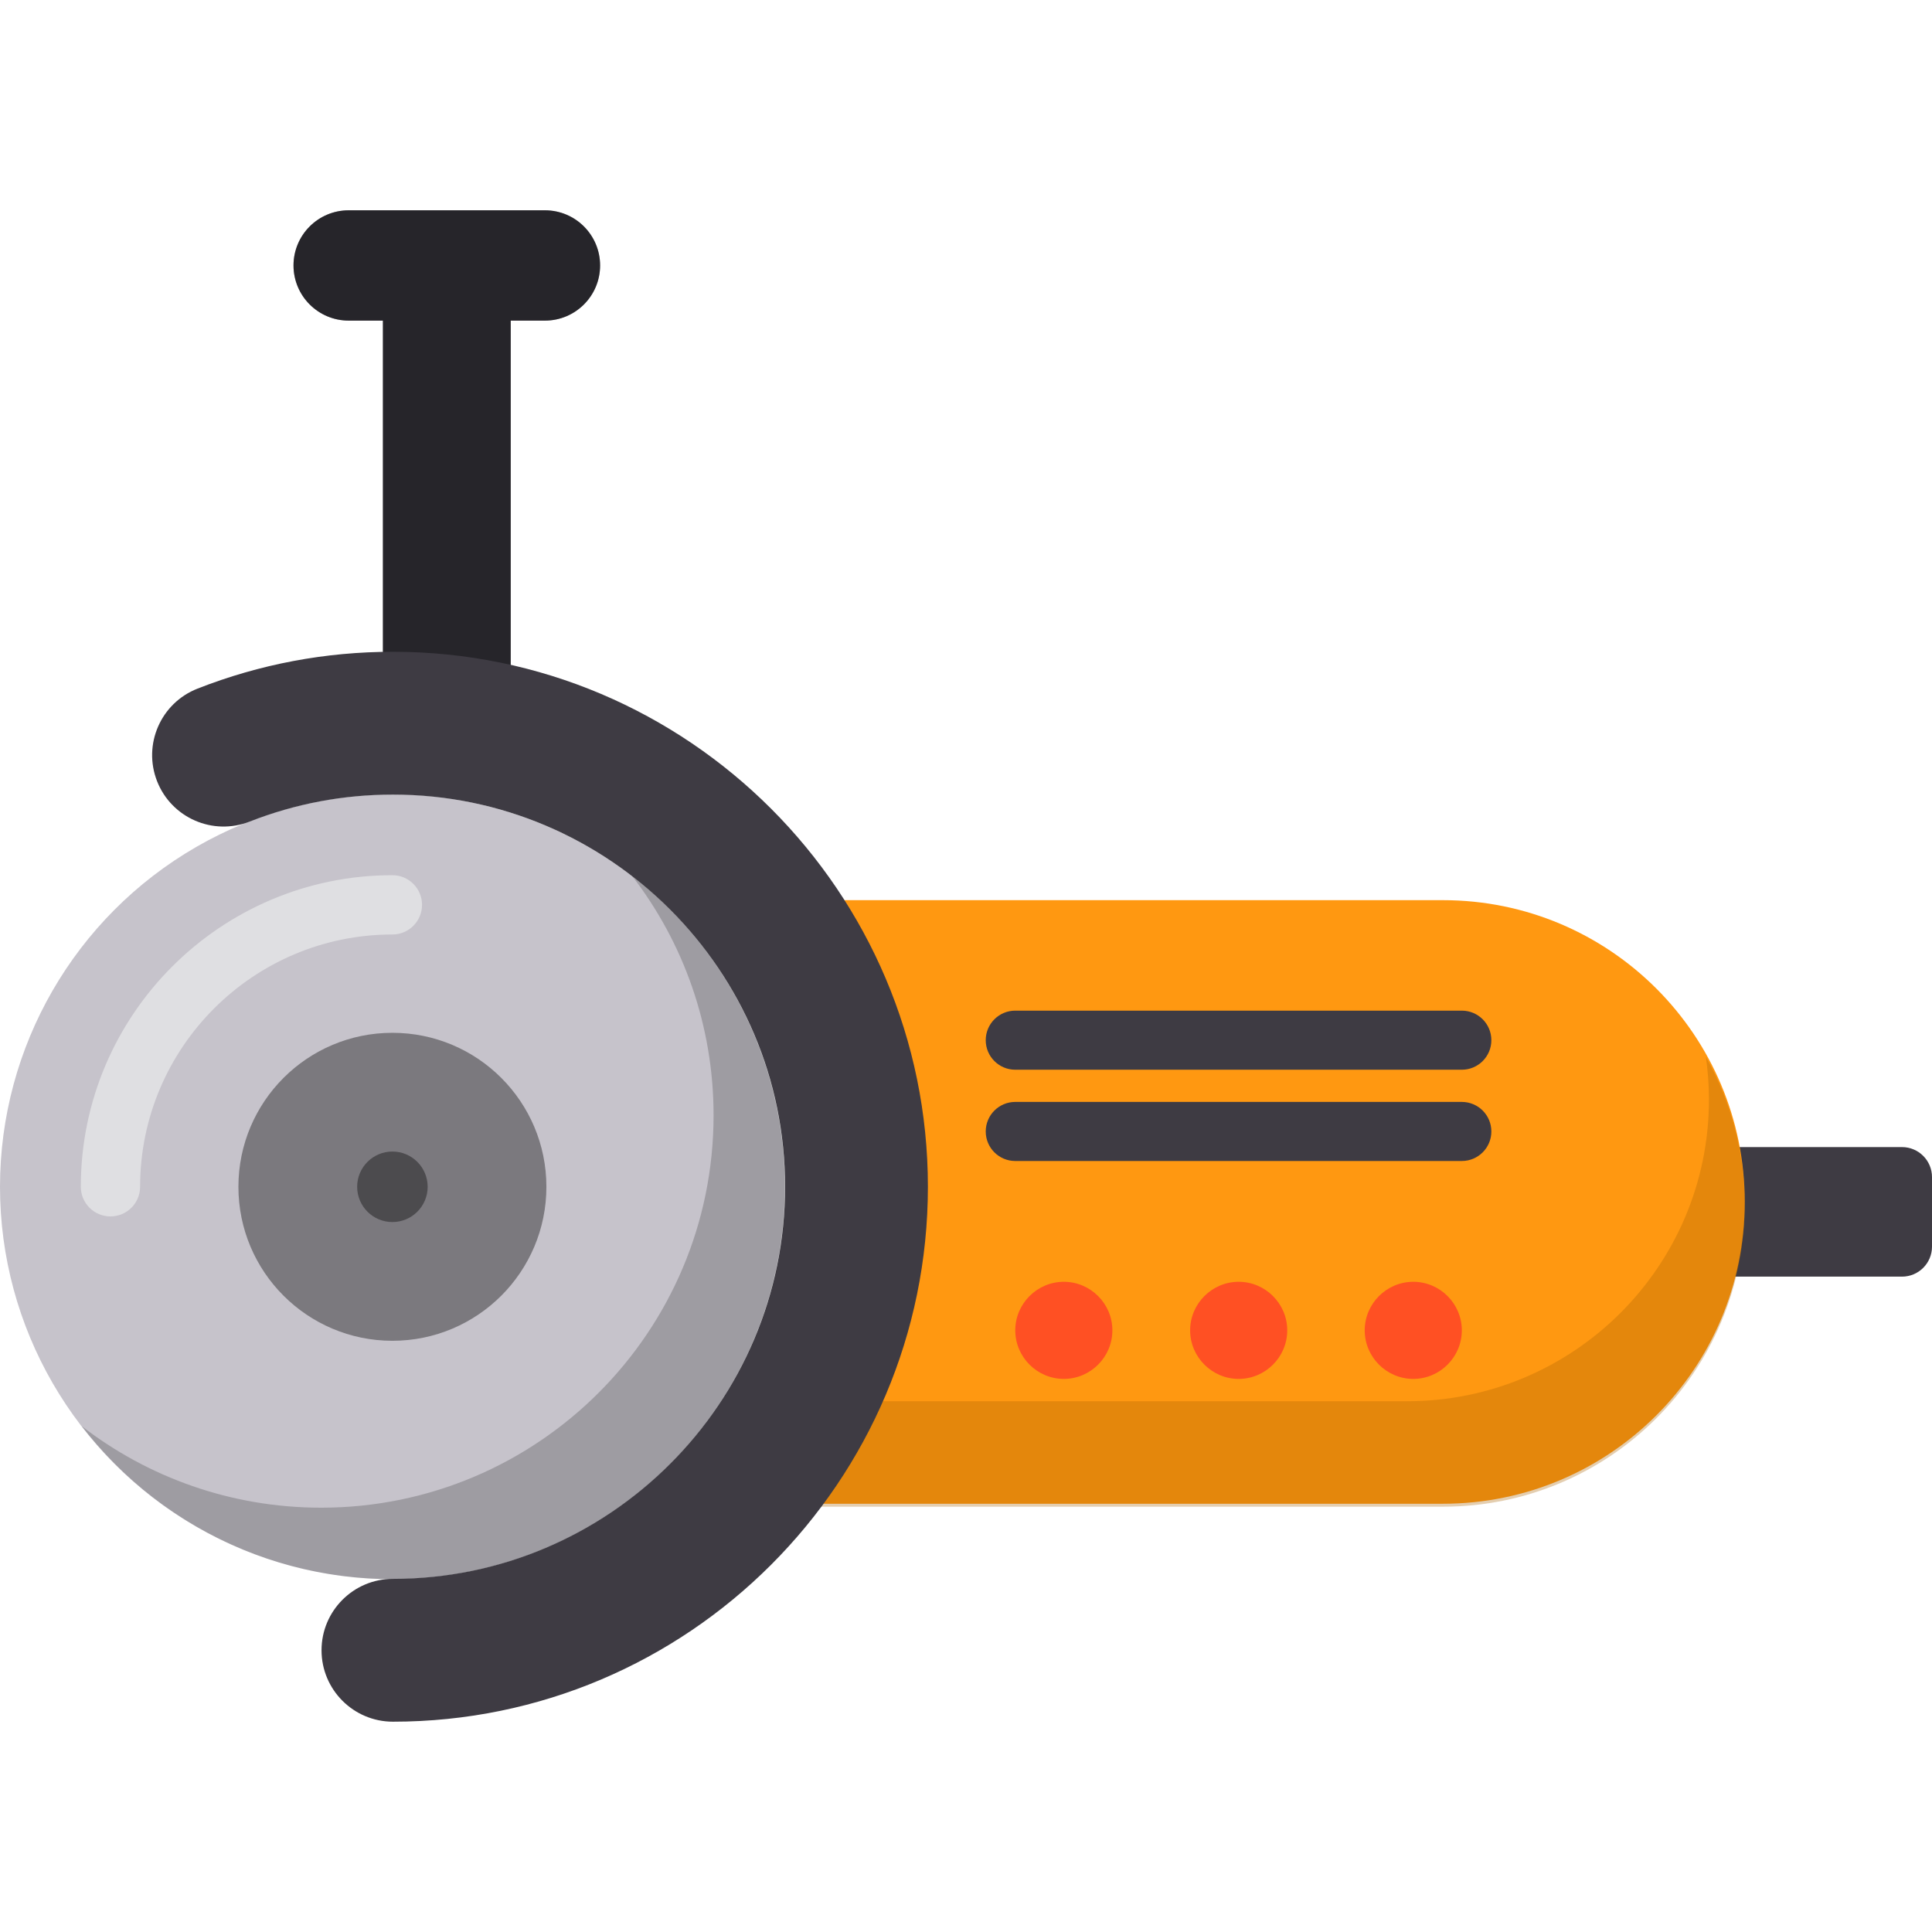
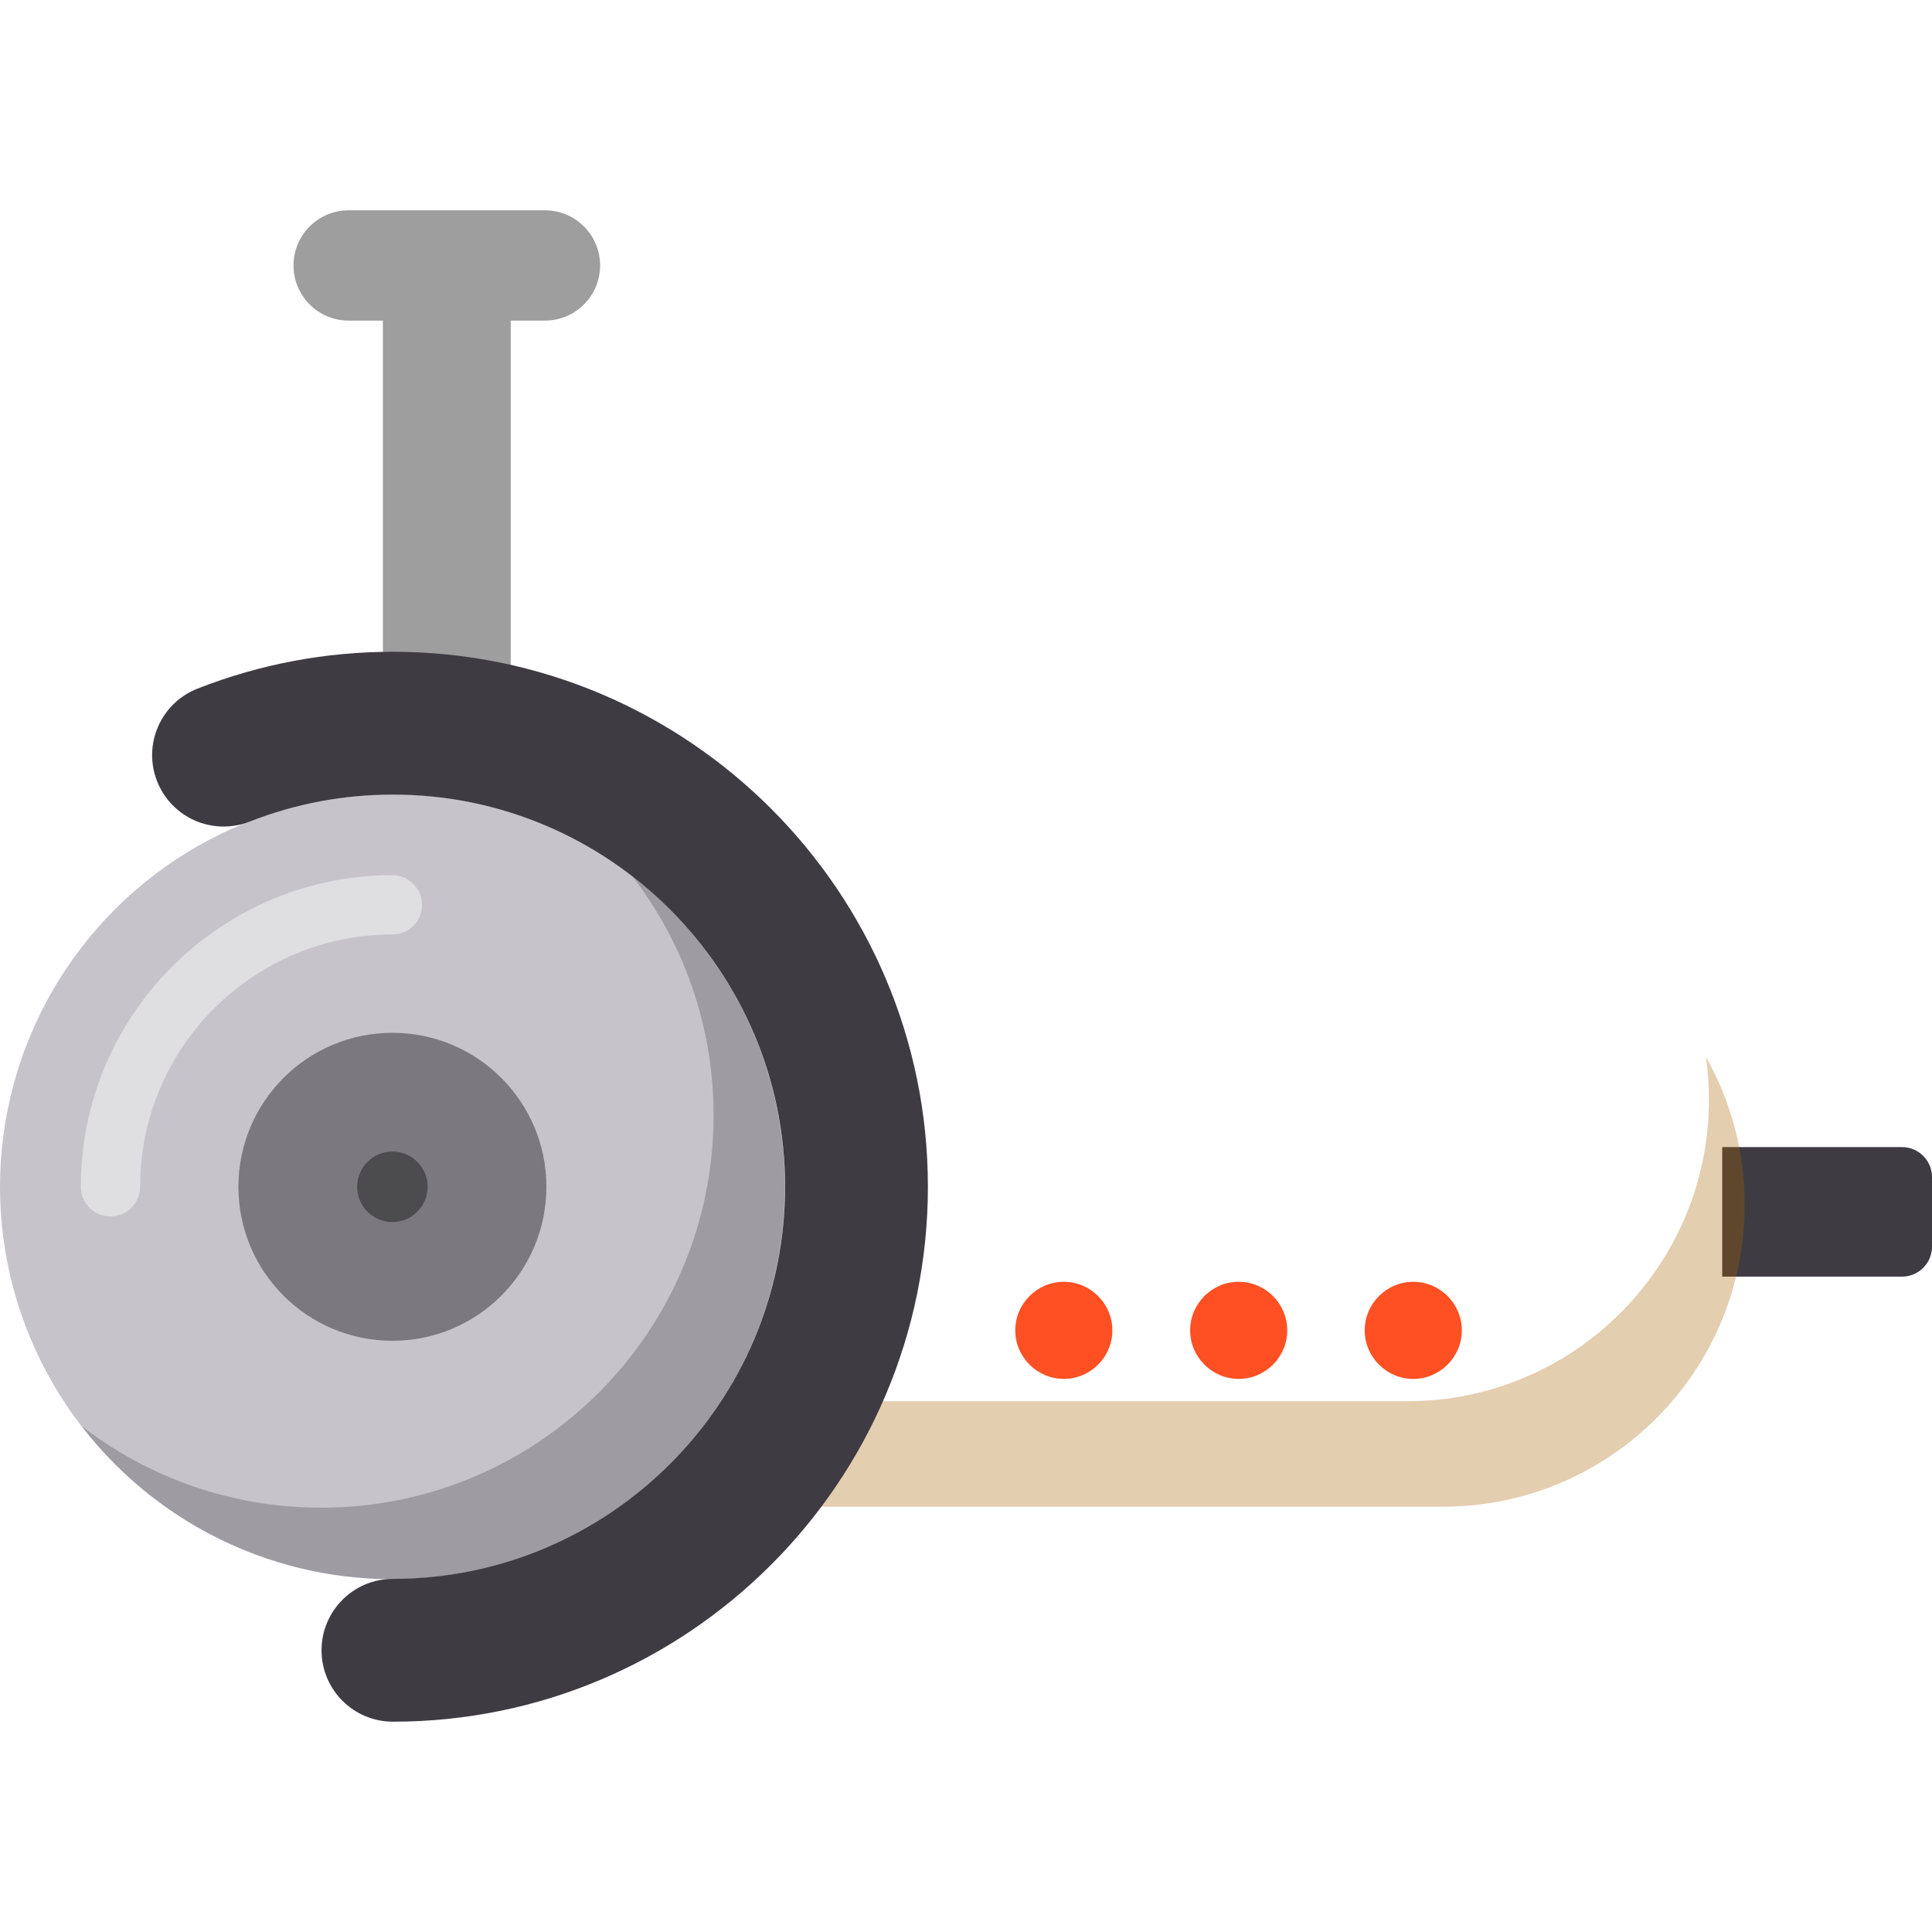
<svg xmlns="http://www.w3.org/2000/svg" height="800px" width="800px" version="1.1" id="Layer_1" viewBox="0 0 512 512" xml:space="preserve">
  <g>
    <path style="fill:#3E3B43;" d="M456.403,303.989h47.642c4.394,0,7.955,3.562,7.955,7.955v18.423c0,4.394-3.562,7.955-7.955,7.955   h-47.642V303.989z" />
-     <path style="fill:#3E3B43;" d="M135.345,187.915V84.963h9.073c8.072,0,14.615-6.543,14.615-14.615s-6.543-14.615-14.615-14.615   H92.4c-8.072,0-14.615,6.543-14.615,14.615S84.328,84.963,92.4,84.963h9.073v98.203L135.345,187.915z" />
  </g>
  <path style="opacity:0.38;enable-background:new    ;" d="M135.345,187.915V84.963h9.073c8.072,0,14.615-6.543,14.615-14.615  s-6.543-14.615-14.615-14.615H92.4c-8.072,0-14.615,6.543-14.615,14.615S84.328,84.963,92.4,84.963h9.073v98.203L135.345,187.915z" />
-   <path style="fill:#FF9811;" d="M218.581,238.554h163.814c44.171,0,79.977,35.807,79.977,79.977l0,0  c0,44.171-35.808,79.977-79.977,79.977h-169.35L218.581,238.554z" />
  <path style="opacity:0.31;fill:#AA6100;enable-background:new    ;" d="M452.084,280.088c0.52,3.685,0.807,7.446,0.807,11.274l0,0  c0,44.171-35.807,79.977-79.977,79.977H214.013l-0.967,27.951h169.35c44.171,0,79.977-35.808,79.977-79.977l0,0  C462.372,305.056,458.623,291.68,452.084,280.088z" />
  <g>
    <path style="fill:#FF5023;" d="M281.924,365.425L281.924,365.425c-7.077,0-12.868-5.79-12.868-12.868l0,0   c0-7.077,5.79-12.868,12.868-12.868l0,0c7.077,0,12.868,5.79,12.868,12.868l0,0C294.791,359.634,289.001,365.425,281.924,365.425z" />
    <path style="fill:#FF5023;" d="M328.265,365.425L328.265,365.425c-7.077,0-12.868-5.79-12.868-12.868l0,0   c0-7.077,5.79-12.868,12.868-12.868l0,0c7.077,0,12.868,5.79,12.868,12.868l0,0C341.133,359.634,335.343,365.425,328.265,365.425z" />
    <path style="fill:#FF5023;" d="M374.531,365.425L374.531,365.425c-7.077,0-12.868-5.79-12.868-12.868l0,0   c0-7.077,5.79-12.868,12.868-12.868l0,0c7.077,0,12.868,5.79,12.868,12.868l0,0C387.398,359.634,381.608,365.425,374.531,365.425z" />
  </g>
  <g>
-     <path style="fill:#3E3B43;" d="M387.398,307.677H269.057c-4.324,0-7.828-3.504-7.828-7.828s3.504-7.828,7.828-7.828h118.341   c4.324,0,7.828,3.504,7.828,7.828S391.721,307.677,387.398,307.677z" />
-     <path style="fill:#3E3B43;" d="M387.398,283.487H269.057c-4.324,0-7.828-3.504-7.828-7.828s3.504-7.828,7.828-7.828h118.341   c4.324,0,7.828,3.504,7.828,7.828S391.721,283.487,387.398,283.487z" />
-   </g>
+     </g>
  <circle style="fill:#C6C3CB;" cx="103.992" cy="314.513" r="103.992" />
  <path style="opacity:0.2;enable-background:new    ;" d="M167.502,232.12c13.541,17.557,21.6,39.559,21.6,63.445  c0,57.431-46.556,103.988-103.988,103.988c-23.887,0-45.887-8.059-63.445-21.6c19.015,24.656,48.844,40.543,82.388,40.543  c57.431,0,103.988-46.556,103.988-103.988C208.045,280.964,192.158,251.134,167.502,232.12z" />
  <circle style="opacity:0.38;enable-background:new    ;" cx="103.992" cy="314.513" r="40.808" />
  <circle style="opacity:0.38;enable-background:new    ;" cx="103.992" cy="314.513" r="9.342" />
  <path style="fill:#DFDFE2;" d="M29.274,322.363c-4.339,0-7.857-3.517-7.857-7.857c0-45.529,37.041-82.57,82.57-82.57  c4.339,0,7.857,3.517,7.857,7.857s-3.517,7.857-7.857,7.857c-36.865,0-66.857,29.992-66.857,66.857  C37.13,318.847,33.613,322.363,29.274,322.363z" />
  <path style="fill:#3E3B43;" d="M104.135,456.266c-10.451,0-18.925-8.473-18.925-18.925c0-10.451,8.473-18.925,18.925-18.925  c57.301,0,103.919-46.618,103.919-103.919s-46.618-103.919-103.919-103.919c-13.116,0-25.892,2.407-37.973,7.152  c-9.727,3.821-20.712-0.967-24.533-10.696s0.967-20.713,10.696-24.535c16.508-6.484,33.94-9.772,51.81-9.772  c78.172,0,141.768,63.598,141.768,141.769S182.307,456.266,104.135,456.266z" />
</svg>